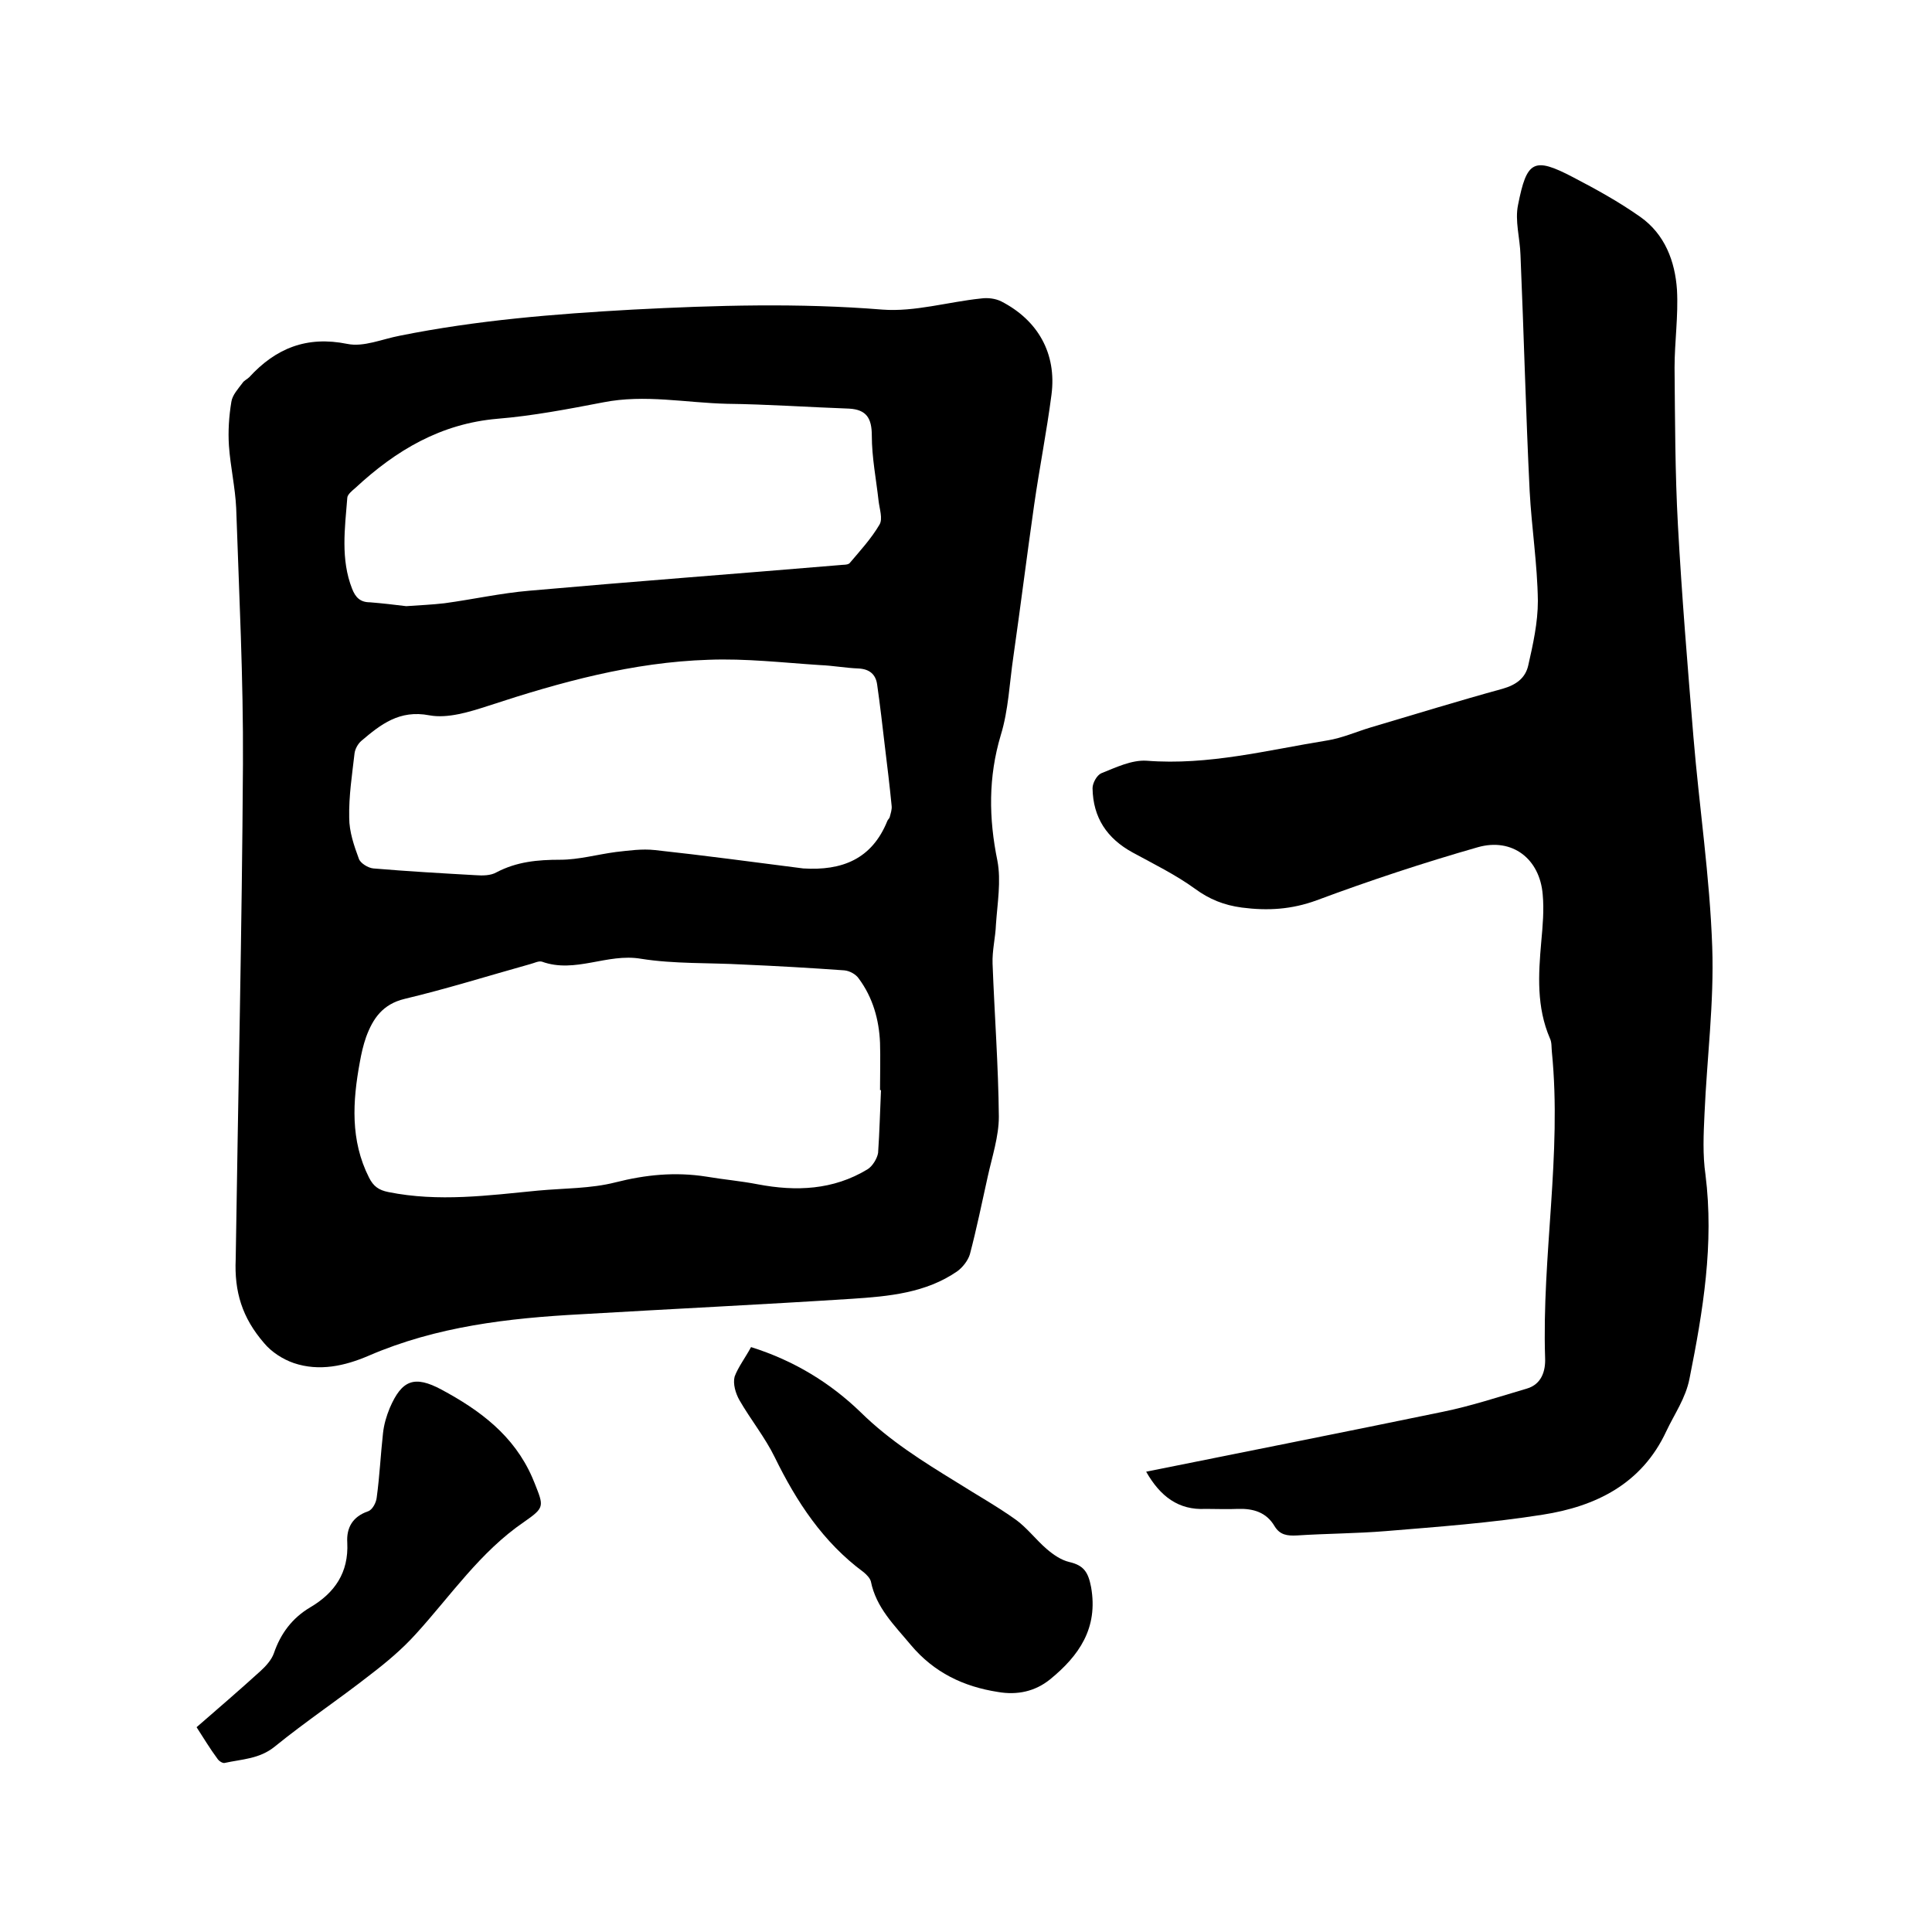
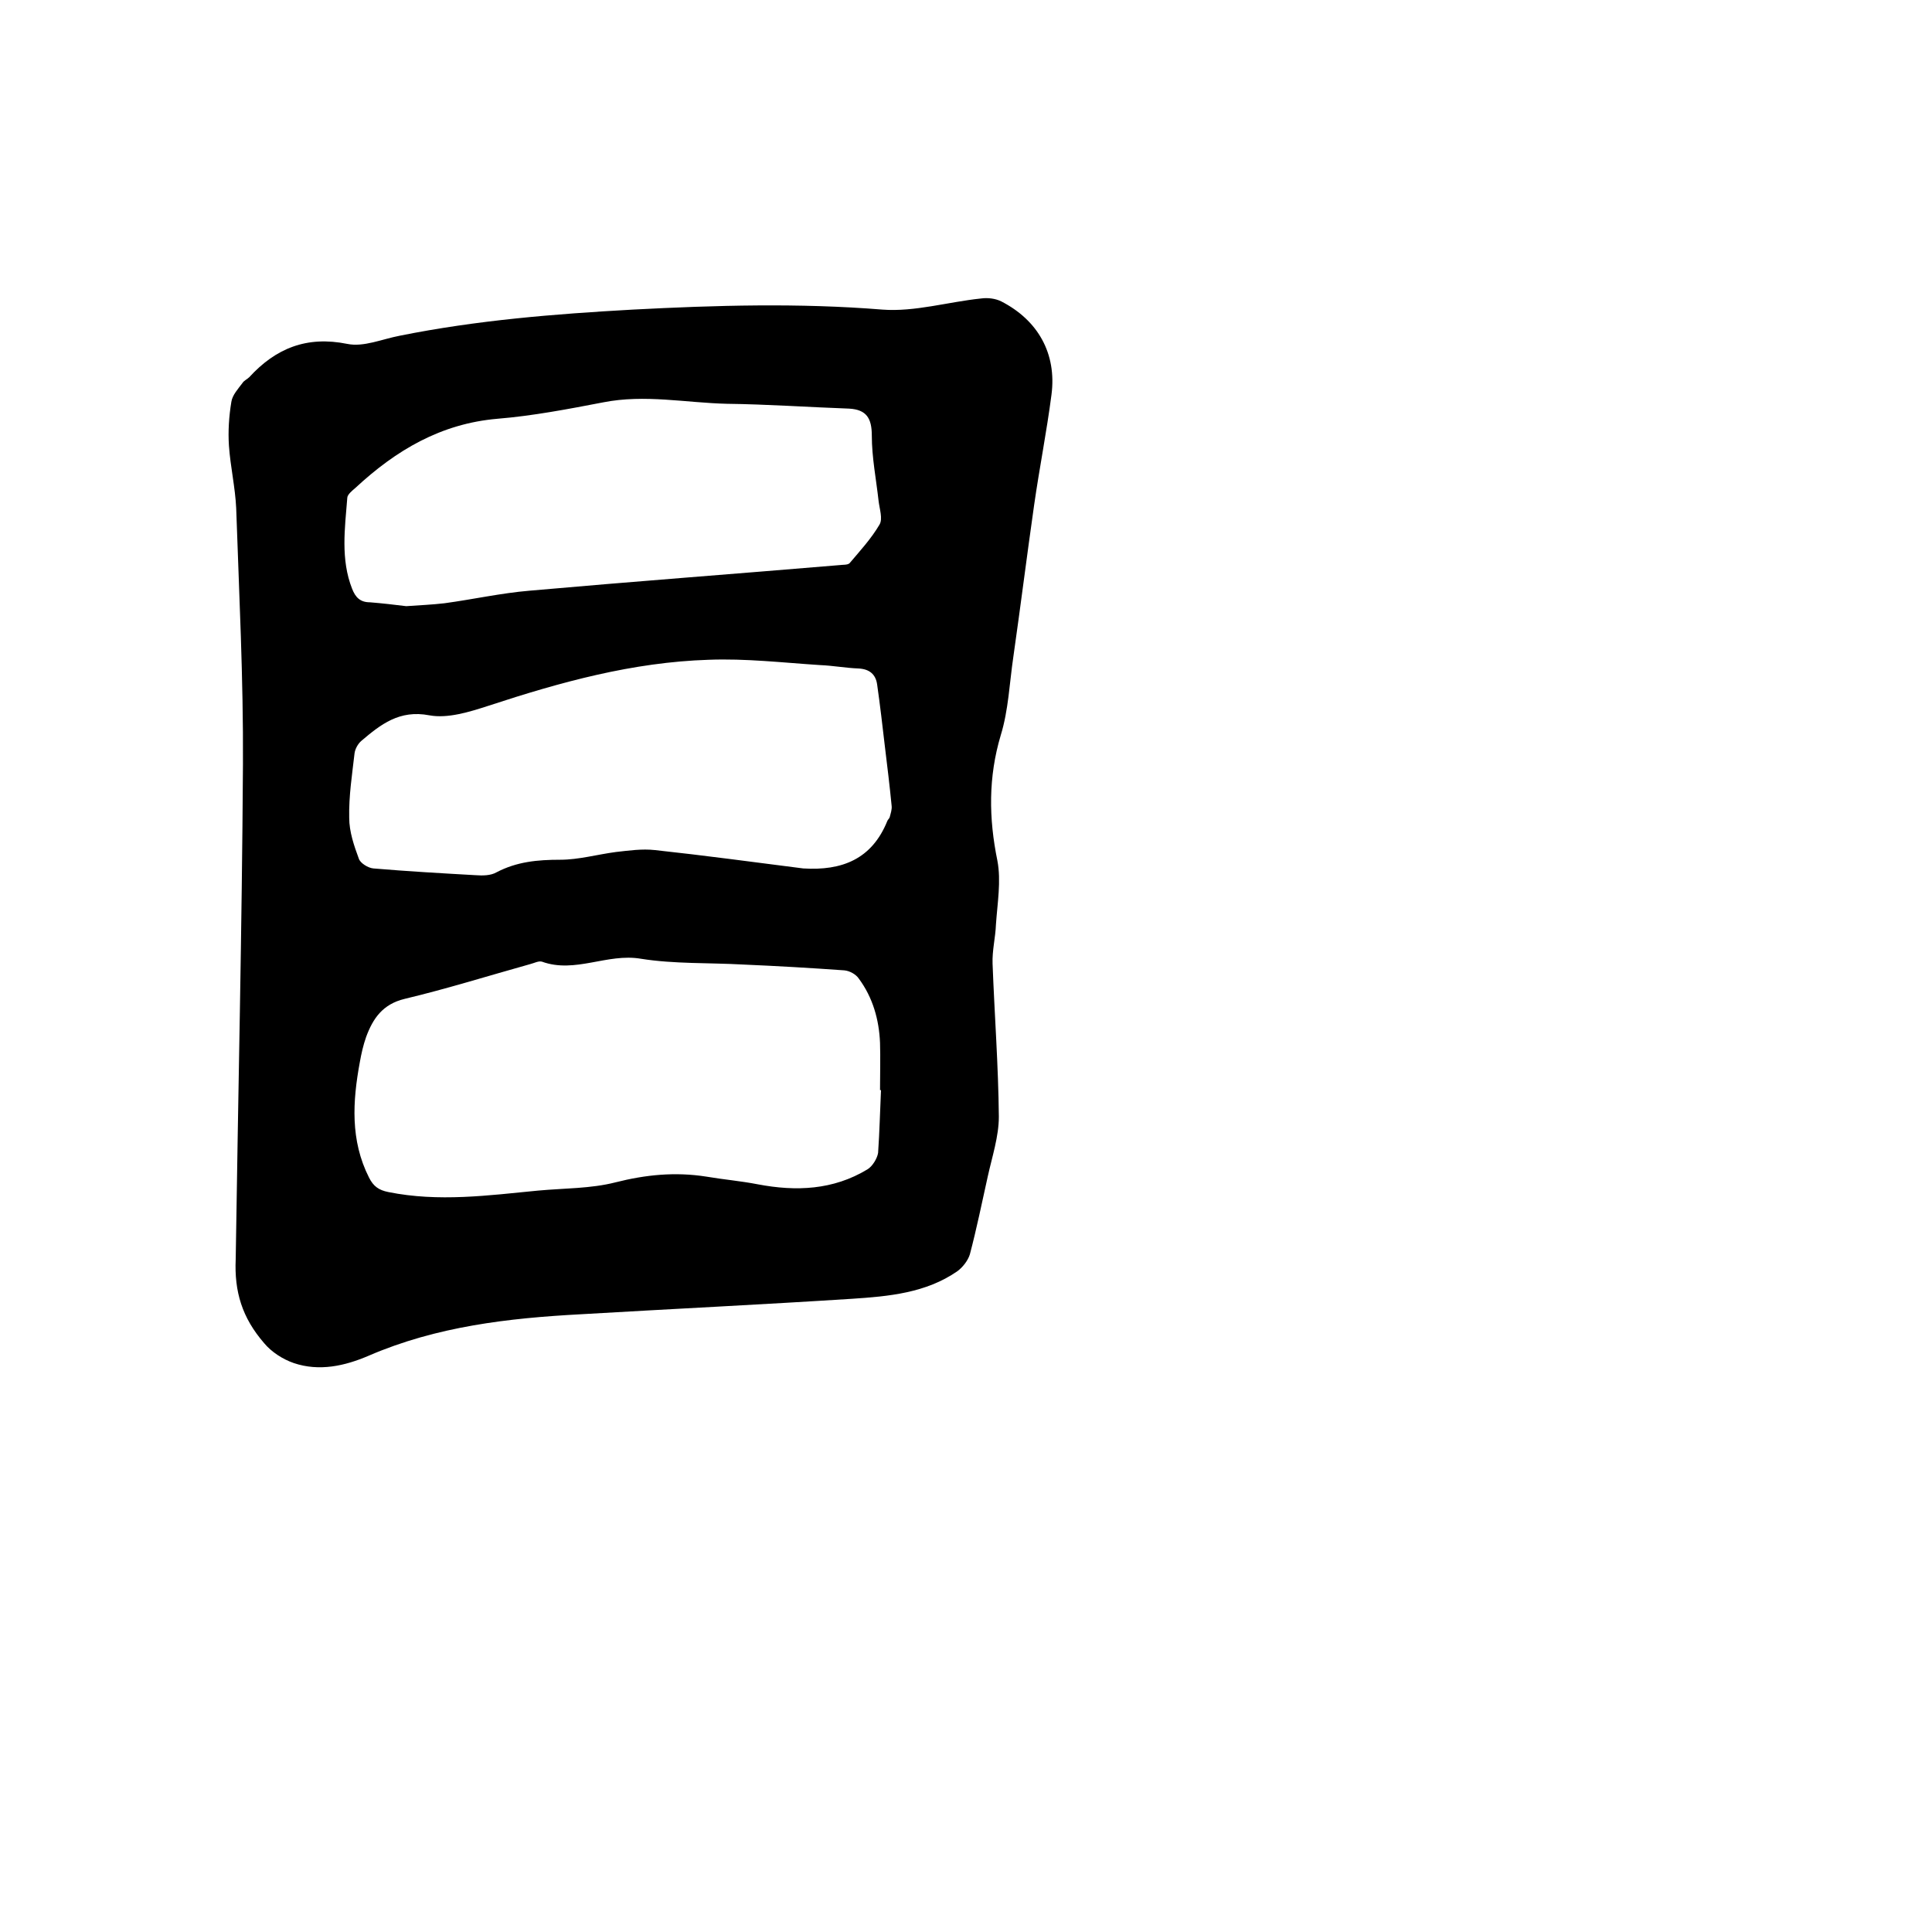
<svg xmlns="http://www.w3.org/2000/svg" enable-background="new 0 0 400 400" viewBox="0 0 400 400">
  <path d="m48.8 260.7c.5-34.2 1.3-68.3 1.5-102.5.1-17.7-.8-35.3-1.4-53-.2-4.3-1.2-8.6-1.5-12.9-.2-3 0-6.1.5-9.1.2-1.4 1.4-2.7 2.3-3.9.3-.5 1-.8 1.4-1.2 5.5-6 11.9-8.6 20.3-6.9 3.4.7 7.2-1 10.9-1.7 15.9-3.2 32-4.5 48.2-5.4 17.2-.9 34.4-1.4 51.7 0 6.7.5 13.6-1.6 20.4-2.3 1.4-.2 3 0 4.2.6 7.6 3.9 11.5 10.8 10.4 19.3-1 7.7-2.5 15.2-3.6 22.9-1.5 10.5-2.8 20.9-4.3 31.4-.8 5.4-1 11-2.6 16.2-2.6 8.7-2.5 17.2-.7 26 .8 4.2 0 8.8-.3 13.2-.1 2.7-.8 5.4-.7 8.1.4 10.6 1.2 21.1 1.3 31.7 0 4.1-1.4 8.3-2.3 12.4-1.2 5.4-2.3 10.8-3.7 16.1-.4 1.3-1.5 2.7-2.6 3.5-6.5 4.5-14.2 5.2-21.8 5.7-18.7 1.2-37.4 2.1-56.1 3.2-15 .8-29.9 2.5-44 8.6-4.9 2.1-10.2 3.3-15.5 1.5-2.3-.8-4.6-2.3-6.1-4.1-4.6-5.3-6.2-10.7-5.9-17.4zm133.6-35c-.1 0-.1 0-.2 0 0-3.3.1-6.6 0-9.8-.2-4.8-1.5-9.4-4.4-13.3-.6-.9-1.9-1.6-3-1.7-7-.5-13.9-.9-20.9-1.2-7.1-.4-14.3-.1-21.2-1.2-7-1.2-13.6 3.1-20.5.6-.7-.2-1.6.3-2.4.5-8.6 2.4-17.2 5.1-26 7.2-4.6 1.1-6.6 4.1-8 7.9-.6 1.7-1 3.5-1.3 5.2-1.5 8.1-2 16.2 1.9 23.9.9 1.8 2 2.6 4 3 10.4 2.1 20.7.7 31-.3 5.4-.5 10.9-.4 16-1.7 6.3-1.6 12.4-2.2 18.8-1.2 3.5.6 7.1.9 10.7 1.6 7.9 1.5 15.6 1.2 22.7-3.1 1-.6 2-2.2 2.2-3.4.3-4.3.4-8.7.6-13zm-16.1-45.9c8 .5 14.2-1.9 17.4-9.8.1-.3.4-.5.5-.8.2-.8.5-1.6.4-2.4-.4-4.1-.9-8.2-1.4-12.3-.5-4.3-1-8.6-1.6-12.8-.3-2.1-1.6-3.2-3.9-3.3-2.6-.1-5.3-.6-7.9-.7-7.7-.5-15.4-1.4-23.1-1.1-15.7.5-30.6 4.6-45.5 9.5-4 1.3-8.5 2.7-12.3 2-6.2-1.2-10.1 1.9-14.1 5.3-.7.6-1.3 1.7-1.4 2.6-.5 4.4-1.2 8.8-1.1 13.3 0 2.9 1 5.8 2 8.5.3.9 1.9 1.9 3 2 7.1.6 14.1 1 21.2 1.4 1.4.1 3.1.1 4.3-.6 4.2-2.2 8.5-2.6 13.2-2.6 3.8 0 7.7-1.1 11.5-1.6 2.7-.3 5.4-.7 8.1-.4 10.2 1.1 20.5 2.5 30.7 3.8zm-82.2-54.3c2.8-.2 5.3-.3 7.9-.6 5.9-.8 11.7-2.1 17.6-2.6 21.4-1.9 42.8-3.5 64.2-5.3.7-.1 1.7 0 2.1-.4 2.2-2.6 4.5-5.1 6.2-8 .7-1.2 0-3.2-.2-4.9-.5-4.5-1.4-9-1.4-13.5 0-3.6-1.1-5.4-4.7-5.6-8.4-.3-16.9-.9-25.3-1-8.5-.2-17-2-25.6-.3-7.3 1.4-14.6 2.8-21.9 3.4-11.7 1-21 6.5-29.4 14.3-.7.6-1.7 1.4-1.7 2.1-.5 6.3-1.4 12.7 1 18.8.7 1.8 1.7 2.8 3.7 2.8 2.5.2 5.1.5 7.5.8z" />
-   <path d="m237.3 304.7c20.8-4.2 41.1-8.2 61.4-12.4 5.9-1.2 11.6-3.1 17.4-4.8 3.1-.9 3.9-3.7 3.8-6.3-.7-21.2 3.5-42.2 1.4-63.4-.1-.9 0-2-.4-2.8-2.8-6.5-2.4-13.2-1.8-20 .3-3.3.6-6.6.3-9.8-.6-7.4-6.3-11.8-13.4-9.8-11.2 3.2-22.4 6.9-33.4 11-5.2 1.9-10.1 2.2-15.5 1.5-3.7-.5-6.7-1.7-9.7-3.9-4-2.9-8.5-5.1-12.9-7.5-5.3-2.9-8.2-7.2-8.3-13.3 0-1.1.9-2.7 1.8-3.1 3-1.2 6.3-2.8 9.4-2.6 12.8 1 25-2.2 37.4-4.2 3.1-.5 6-1.8 9-2.7 9.1-2.7 18.2-5.5 27.3-8 2.8-.8 4.7-2.2 5.3-4.8 1-4.4 2-8.9 2-13.4-.1-7.6-1.3-15.2-1.7-22.7-.8-16.3-1.2-32.6-1.9-48.9-.1-3.5-1.2-7.1-.5-10.4 1.8-9.1 3.2-10 11.4-5.7 4.8 2.5 9.5 5.1 13.9 8.2 5.1 3.6 7.2 9.2 7.6 15.1.3 5.4-.5 10.8-.5 16.1.1 10.9.1 21.8.7 32.7.8 14.6 2 29.1 3.2 43.7 1.2 14.5 3.4 29 3.9 43.6.4 11.5-1.1 23-1.6 34.5-.2 4.2-.4 8.5.2 12.6 1.8 14.3-.5 28.2-3.3 42.2-.8 4.1-3.1 7.3-4.8 10.9-5.1 11-14.7 15.6-25.6 17.3-10.7 1.7-21.6 2.5-32.5 3.4-6.1.5-12.3.5-18.4.9-2 .1-3.5-.1-4.6-1.9-1.7-2.9-4.4-3.7-7.6-3.6-2.2.1-4.4 0-6.7 0-5.6.3-9.4-2.6-12.3-7.7z" />
-   <path d="m155.5 278.9c8.9 2.8 16.4 7.4 22.7 13.5 6 5.9 12.9 10.2 19.9 14.5 4.1 2.6 8.4 5 12.3 7.8 2.3 1.7 4.1 4.1 6.3 6 1.4 1.2 3 2.3 4.7 2.7 3 .7 3.9 2.1 4.5 5.2 1.5 8.5-2.5 14.2-8.5 19.1-3.1 2.5-6.8 3.3-10.8 2.6-7.1-1.1-13.2-4-18-9.7-3.4-4.1-7.2-7.7-8.3-13.2-.2-.7-.9-1.4-1.5-1.9-8.4-6.2-13.9-14.6-18.4-23.8-2-4.1-5-7.8-7.3-11.8-.8-1.4-1.4-3.4-1-4.9.7-1.9 2.2-3.9 3.4-6.1z" />
-   <path d="m40.7 357.6c4.5-3.9 8.9-7.7 13.2-11.6 1.1-1 2.3-2.3 2.8-3.7 1.4-4.1 3.8-7.3 7.5-9.5 5.1-3 8-7.2 7.7-13.4-.2-3.1 1.1-5.4 4.3-6.5.9-.3 1.7-1.8 1.8-2.9.6-4.4.8-8.8 1.3-13.3.2-1.8.7-3.5 1.4-5.2 2.5-5.8 5.1-6.8 10.7-3.8 8 4.3 15 9.5 18.8 18.2.2.4.3.8.5 1.2 1.9 4.8 2.1 5-2.2 8-9.1 6.2-15.2 15.3-22.4 23.2-2.8 3.1-6 5.8-9.4 8.4-6.5 5.1-13.4 9.7-19.8 14.9-3.2 2.6-6.8 2.6-10.4 3.4-.4.1-1.2-.4-1.5-.9-1.5-2-2.8-4.2-4.3-6.5z" />
</svg>